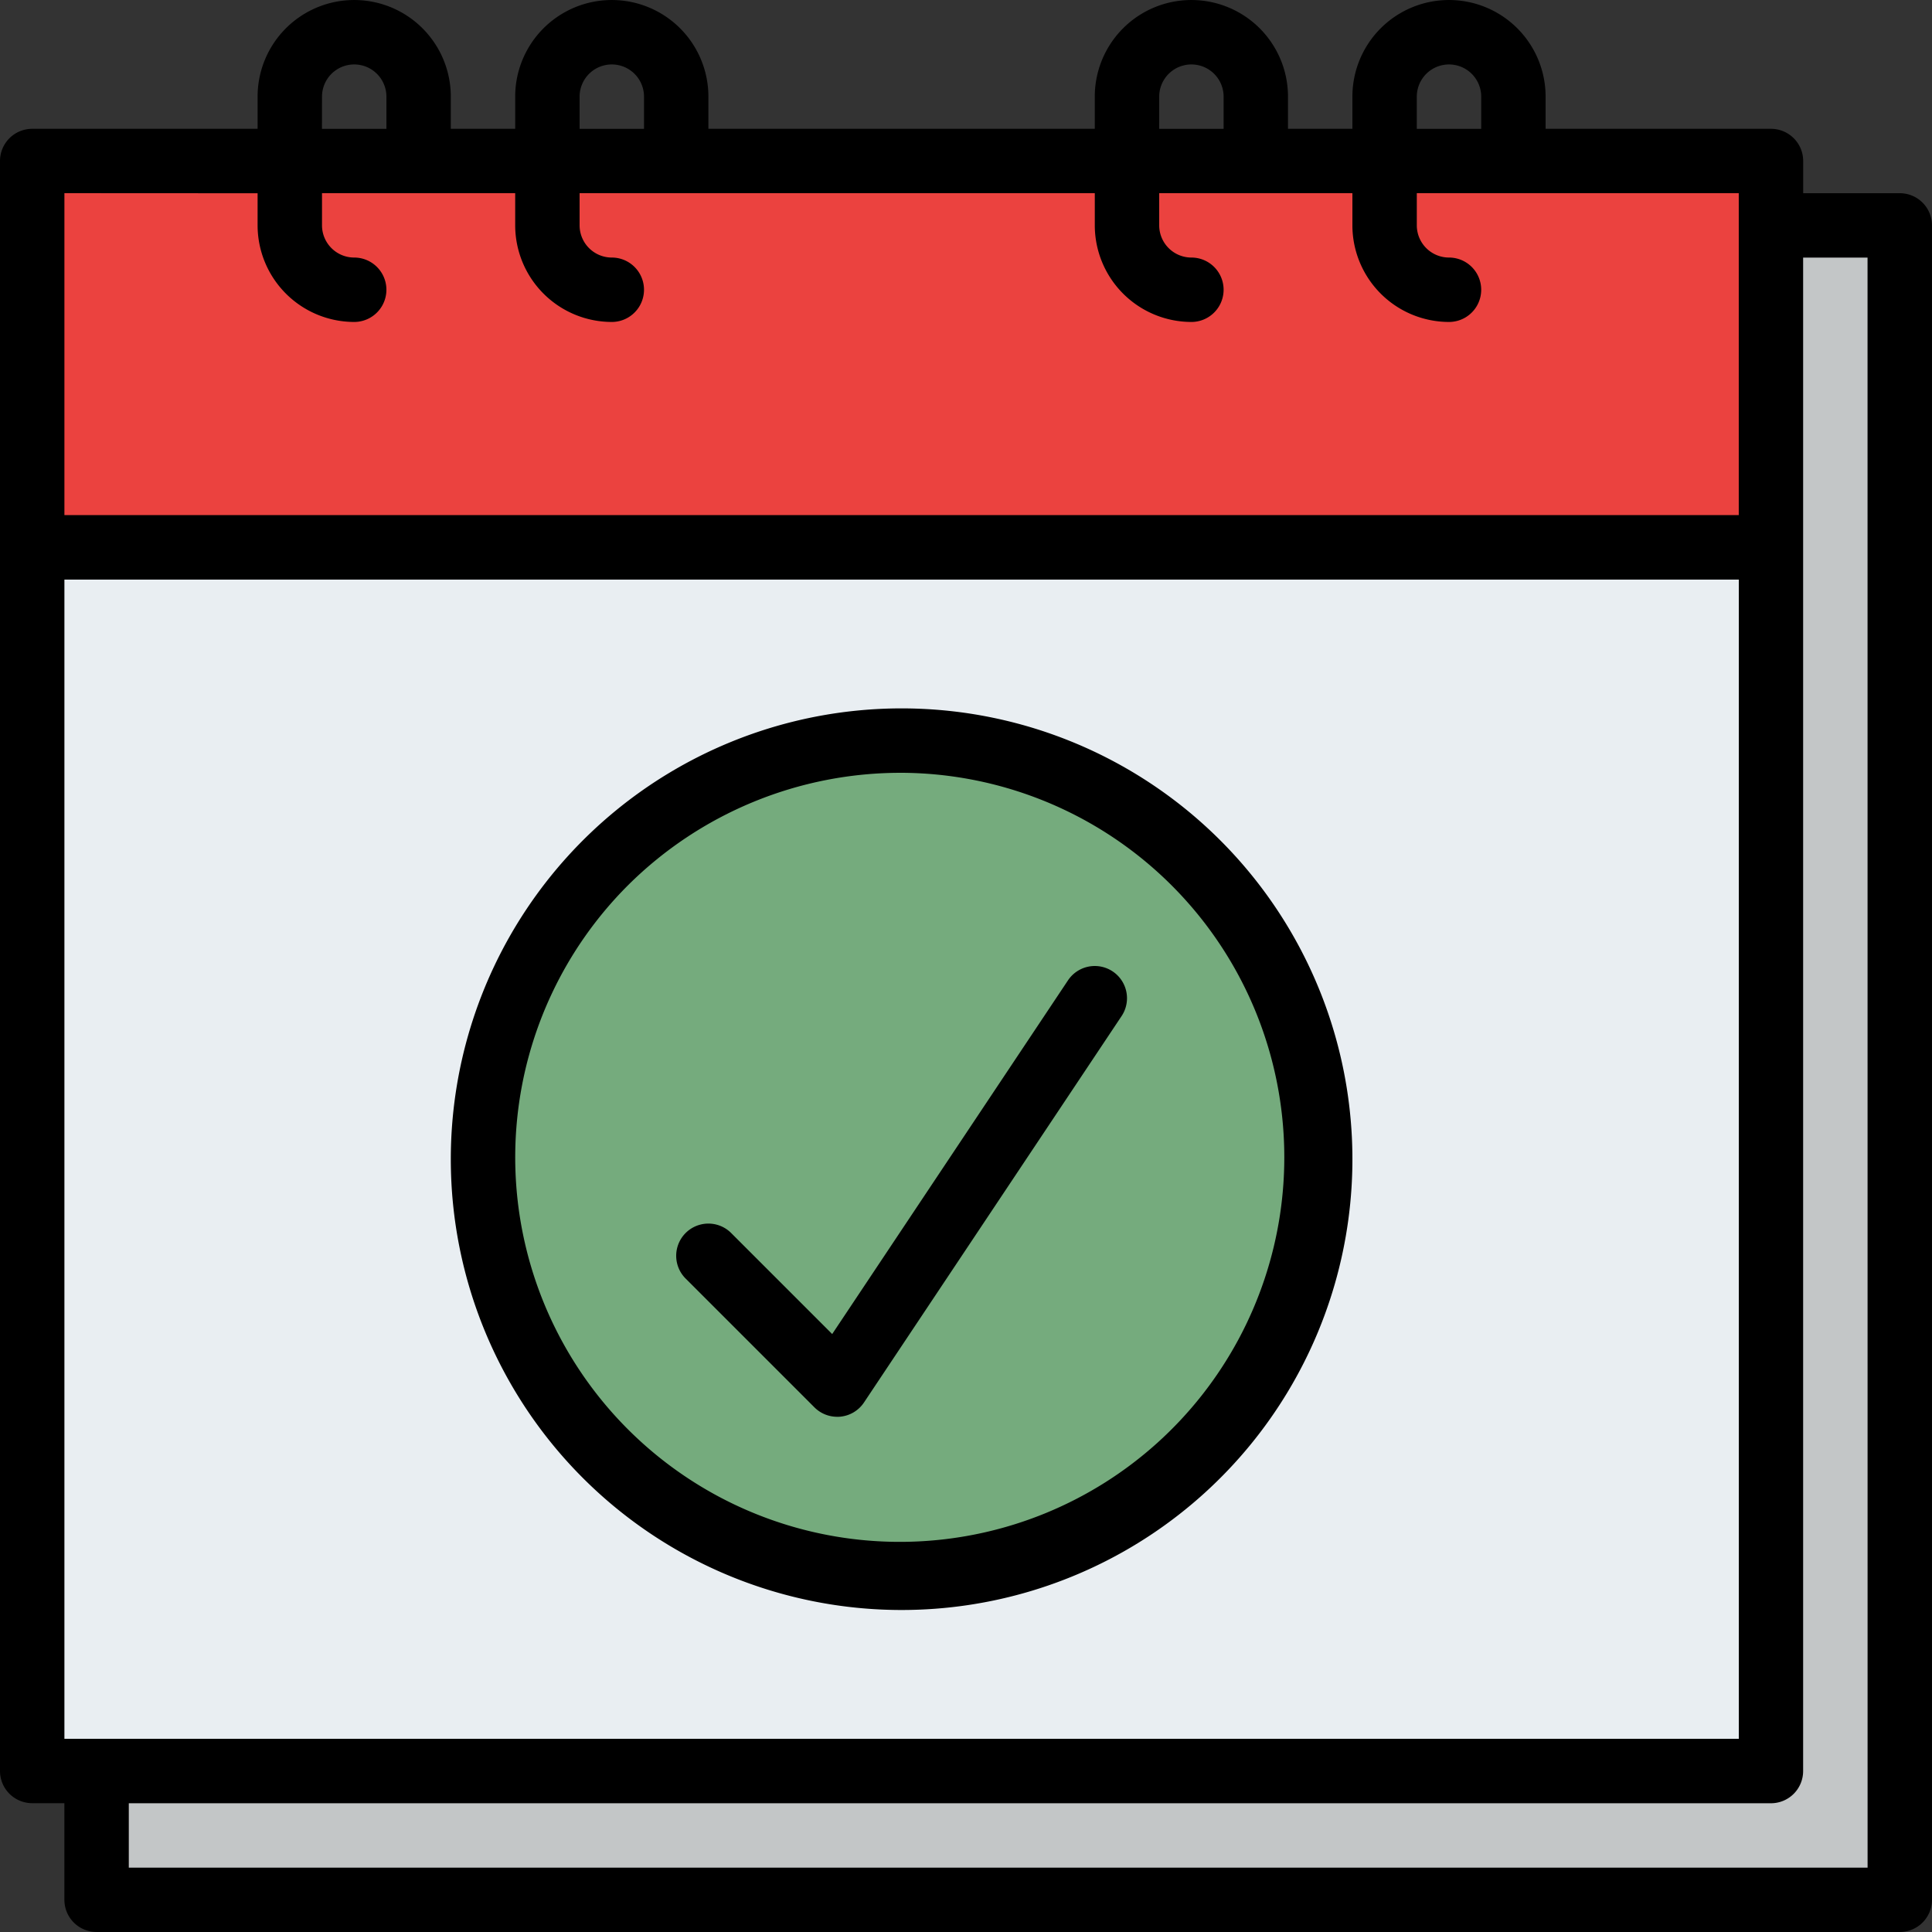
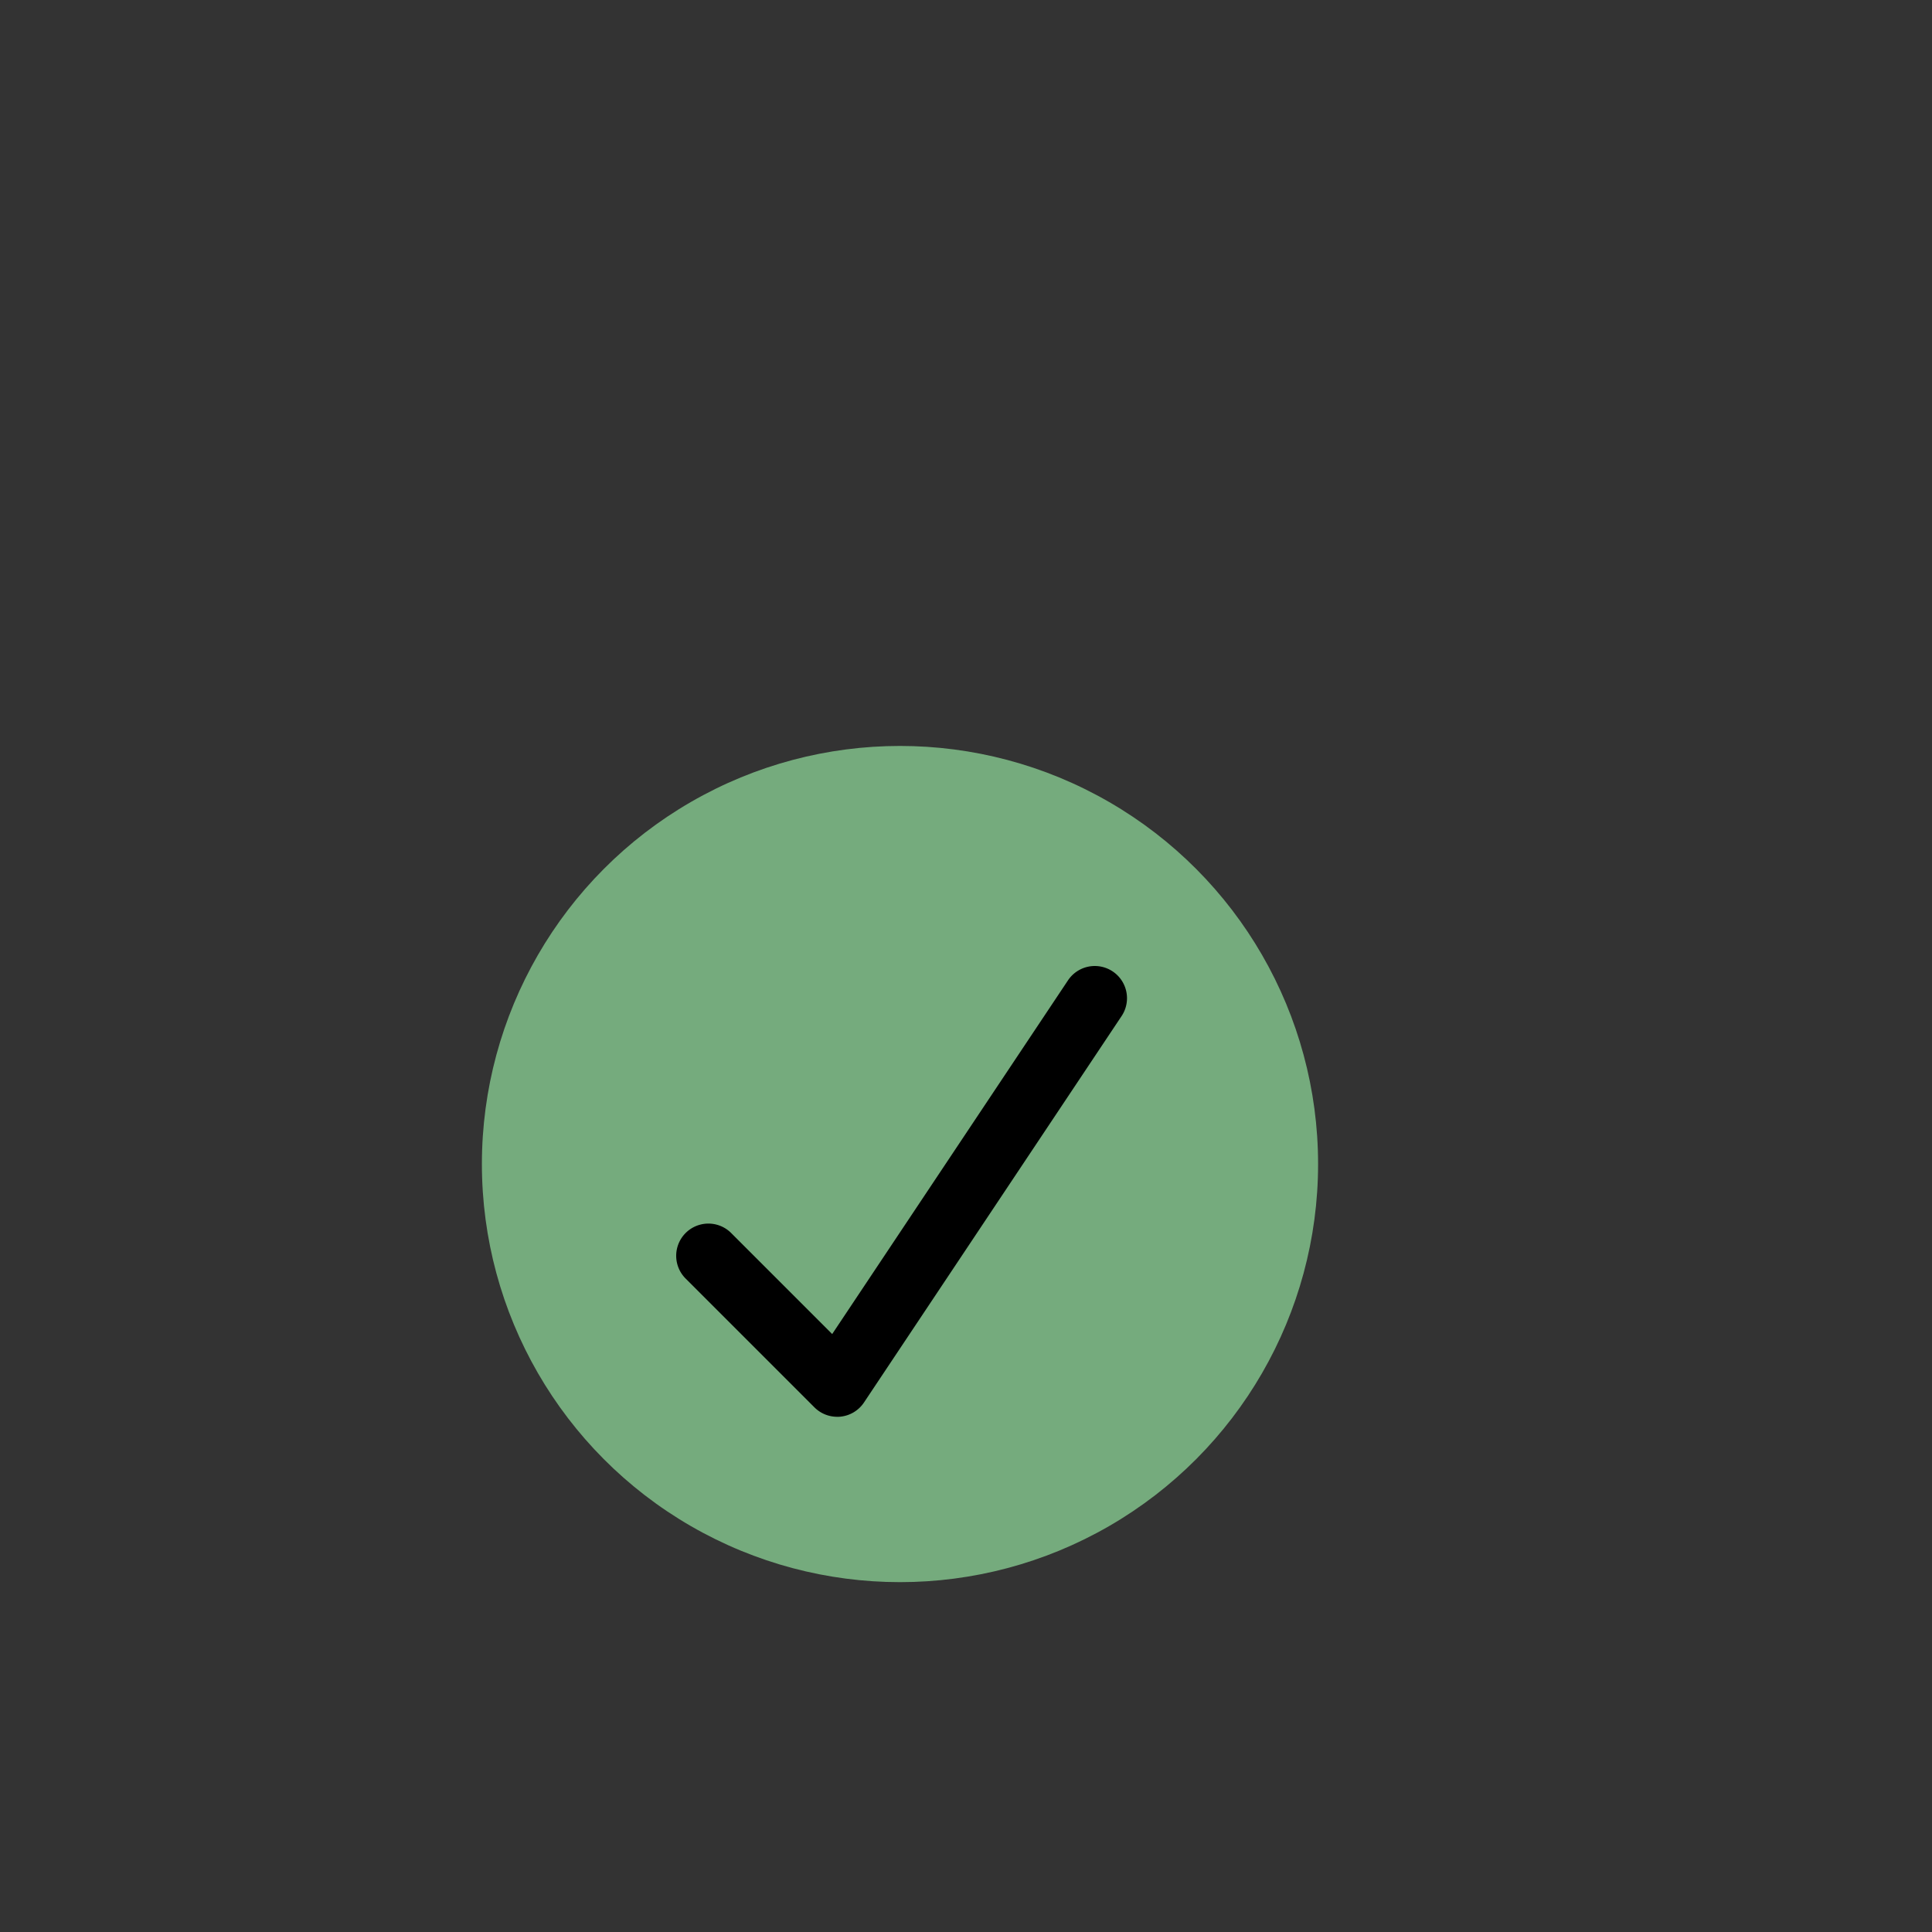
<svg xmlns="http://www.w3.org/2000/svg" width="113.416" height="113.416" viewBox="0 0 113.416 113.416">
  <rect x="0" y="0" width="113.416" height="113.416" fill="#333333" stroke="none" />
  <defs>
    <style>.a{fill:#c3c6c7;}.b{fill:#e9eef2;}.c{fill:#eb423f;}.d{fill:#75ab7d;}</style>
  </defs>
  <g transform="translate(-16 -16)">
-     <path class="a" d="M40,72H145.855v98.294H40Z" transform="translate(-18.329 -42.768)" />
-     <path class="b" d="M24,56H126.074v94.513H24Z" transform="translate(-6.11 -30.549)" />
-     <path class="c" d="M24,56H126.074V78.683H24Z" transform="translate(-6.11 -30.549)" />
-     <path d="M127.525,27.342h-5.671v-1.89a1.89,1.89,0,0,0-1.89-1.89H106.733v-1.89a5.671,5.671,0,1,0-11.342,0v1.89H91.61v-1.89a5.671,5.671,0,1,0-11.342,0v1.89H57.586v-1.89a5.671,5.671,0,1,0-11.342,0v1.89H42.464v-1.89a5.671,5.671,0,1,0-11.342,0v1.89H17.89A1.89,1.89,0,0,0,16,25.451v94.513a1.89,1.89,0,0,0,1.89,1.89h1.89v5.671a1.89,1.89,0,0,0,1.89,1.89H127.525a1.89,1.89,0,0,0,1.89-1.89V29.232A1.89,1.89,0,0,0,127.525,27.342ZM19.781,118.074V50.025h98.294v68.049Zm79.391-96.4a1.89,1.89,0,0,1,3.781,0v1.89H99.171Zm-15.122,0a1.89,1.89,0,1,1,3.781,0v1.89H84.049Zm-34.025,0a1.89,1.89,0,0,1,3.781,0v1.89H50.025Zm-15.122,0a1.89,1.89,0,1,1,3.781,0v1.89H34.9Zm-3.781,5.671v1.89A5.677,5.677,0,0,0,36.793,34.9a1.89,1.89,0,1,0,0-3.781,1.892,1.892,0,0,1-1.89-1.89v-1.89H46.244v1.89A5.677,5.677,0,0,0,51.915,34.9a1.89,1.89,0,1,0,0-3.781,1.892,1.892,0,0,1-1.89-1.89v-1.89H80.269v1.89A5.677,5.677,0,0,0,85.94,34.9a1.89,1.89,0,0,0,0-3.781,1.892,1.892,0,0,1-1.89-1.89v-1.89H95.391v1.89a5.677,5.677,0,0,0,5.671,5.671,1.89,1.89,0,1,0,0-3.781,1.892,1.892,0,0,1-1.89-1.89v-1.89h18.9v18.9H19.781v-18.9Zm94.513,98.294H23.561v-3.781h96.4a1.89,1.89,0,0,0,1.89-1.89V31.122h3.781Z" />
    <circle class="d" cx="24.544" cy="24.544" r="24.544" transform="translate(44.289 59.79)" />
-     <path d="M154.464,244.927A26.464,26.464,0,1,0,128,218.464,26.464,26.464,0,0,0,154.464,244.927Zm0-49.147a22.574,22.574,0,1,1-16.071,6.612A22.683,22.683,0,0,1,154.464,195.781Z" transform="translate(-85.536 -134.414)" />
    <path d="M193.451,282.463a1.89,1.89,0,0,1-1.337-.554l-7.561-7.561a1.89,1.89,0,1,1,2.673-2.673l5.931,5.931L207,256.841a1.89,1.89,0,1,1,3.145,2.1l-15.122,22.683a1.89,1.89,0,0,1-1.387.832c-.062.006-.125.009-.186.009Z" transform="translate(-128.304 -183.292)" />
  </g>
</svg>